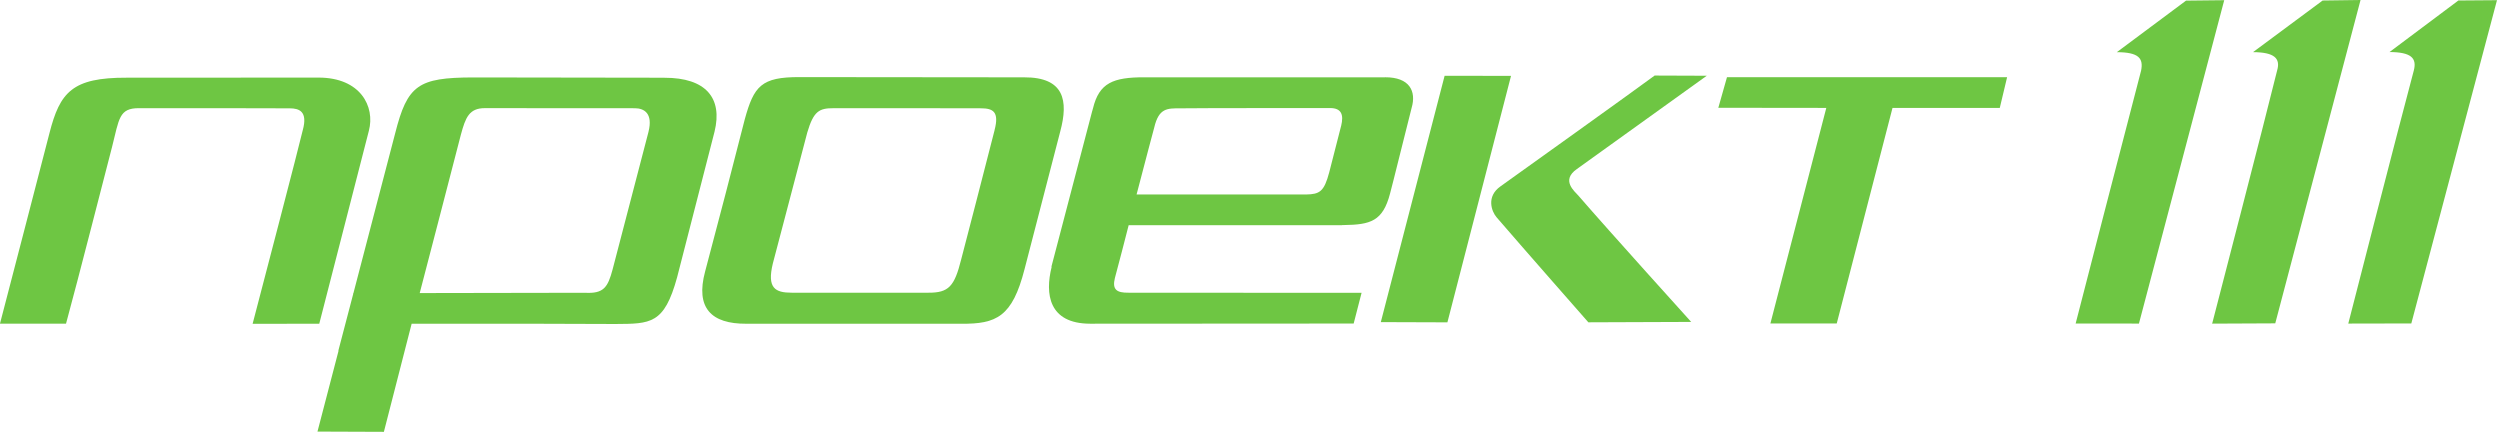
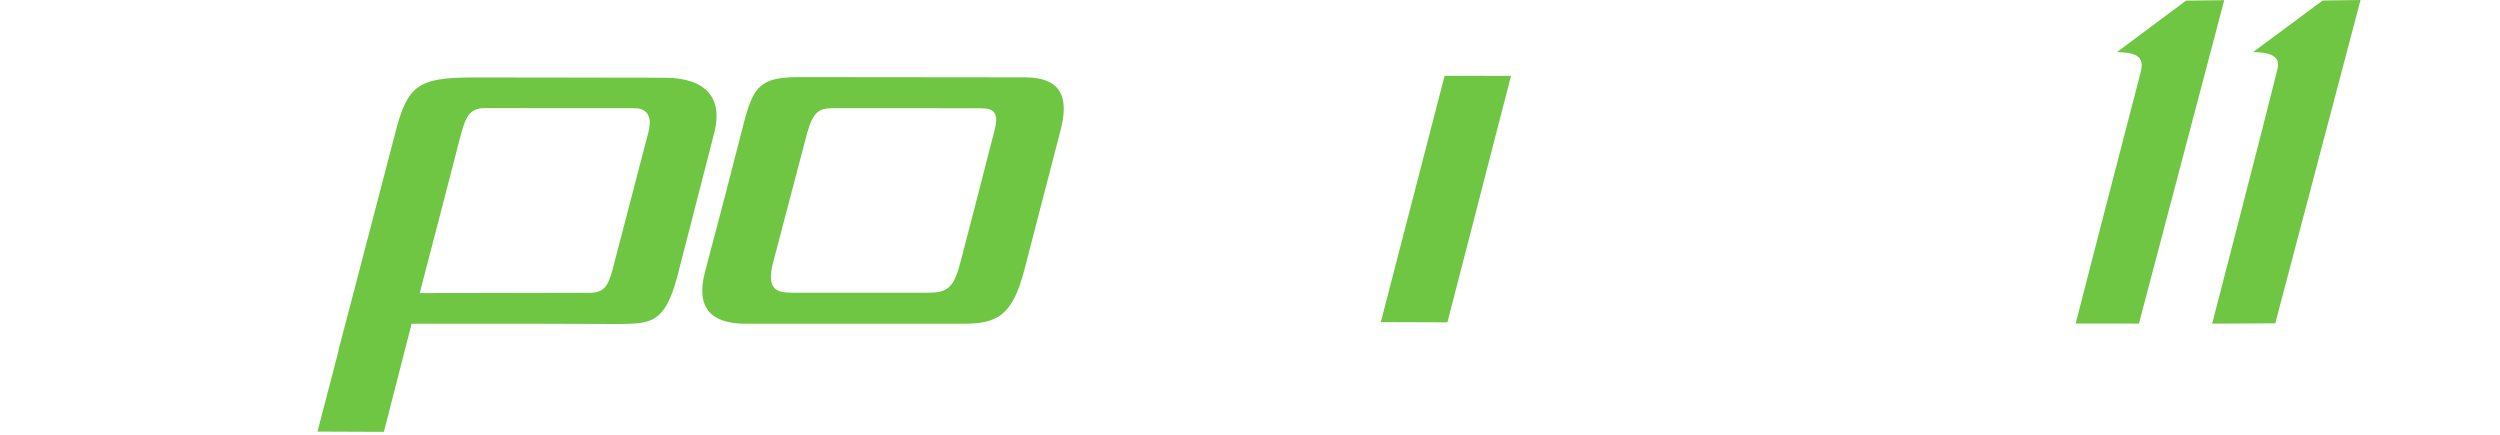
<svg xmlns="http://www.w3.org/2000/svg" width="771" height="134" viewBox="0 0 771 134" fill="none">
  <g clip-path="url(#clip0_367_4933)">
    <path d="M315.85 23.85L246.56 23.78C234.78 23.74 232.51 26.56 229.7 36.74C226.56 49.15 221.38 69.01 217.46 83.72C214.41 95.03 219.4 99.89 230.12 99.84H296.36C307.32 99.96 312.2 97.7 315.97 83.01L326.98 40.54C329.55 31.01 328.22 23.81 315.86 23.85H315.85ZM306.74 40.1C305.31 45.91 296.41 80.08 296.41 80.08C294.35 88.3 292.59 90.3 286.35 90.27H244.16C239.05 90.27 236.5 88.86 238.34 81.27C240.3 73.7 246.67 49.68 248.96 40.88C250.91 34.25 252.66 33.36 257.04 33.37C263.06 33.32 294.93 33.39 302.54 33.4C306.27 33.41 308.2 34.47 306.73 40.09L306.74 40.1Z" fill="#6EC643" />
-     <path d="M77.91 99.86L98.46 99.84C101.53 87.98 113.76 40.33 113.76 40.33C115.73 32.85 111.17 23.93 98.26 23.93L39.09 23.96C22.25 23.9 18.48 28.45 15.25 41.07C12.35 52.14 3.32 87.23 -0.01 99.82H20.36C23.71 87.63 33.44 49.55 34.55 45.34C36.76 36.6 36.68 33.33 42.88 33.36C52.04 33.31 89.37 33.41 89.37 33.41C92.21 33.42 94.99 34.29 93.37 40.15C92.35 44.65 80.26 90.9 77.91 99.85V99.86Z" fill="#6EC643" />
    <path d="M204.92 23.97L145.81 23.88C128.95 23.94 125.64 26.21 121.86 41.15C121.54 42.41 109.01 90.36 109.01 90.36H108.94V90.62L104.34 108.17H104.41C100.73 122.34 97.91 133.1 97.91 133.1L118.39 133.18L126.95 99.84H164.66L189.76 99.92C200.65 99.85 204.84 100.01 208.81 85.56L220.36 40.62C222.92 30.25 217.72 23.96 204.92 23.98V23.97ZM200.01 40.61C198.6 46.12 188.93 83.08 188.93 83.08C187.43 88.73 186.11 90.61 180.34 90.29L129.44 90.38C129.44 90.38 141.04 45.9 142.14 41.51C143.56 36.29 144.66 33.34 149.55 33.35C155.59 33.37 171.013 33.38 195.82 33.38C198.63 33.4 201.43 34.94 200 40.62L200.01 40.61Z" fill="#6EC643" />
-     <path d="M427.12 23.84H352.93C343.28 23.82 339 25.57 337.09 33.37C337.01 33.64 336.94 33.93 336.85 34.23H336.84L324.25 82.27H324.34C322.22 90.65 323.42 99.79 336.15 99.83L417.47 99.78L419.91 90.31L348.06 90.27C344.36 90.32 342.96 89.31 343.83 85.75C344.97 81.63 346.93 73.88 348.08 69.45H413.92V69.41H414.39C422.65 69.29 426.46 68.27 428.7 59.66C429.1 58.34 434.57 36.21 435.34 33.29C436.86 28.1 434.71 23.8 427.13 23.83L427.12 23.84ZM413.59 38.87C412.68 42.48 411.06 48.63 409.94 53.13C408.35 59.14 406.96 59.89 402.83 59.98H350.52L354.24 45.8C354.82 43.61 355.43 41.38 355.97 39.32C357.39 33.29 360 33.4 364.02 33.41C367.99 33.32 410.18 33.32 410.18 33.32C413.63 33.33 414.49 35.25 413.6 38.87H413.59Z" fill="#6EC643" />
    <path d="M716.3 0.16L694.83 16.08C701.47 16.11 703.35 18.03 702.27 21.72C698.78 36 682.23 99.81 682.23 99.81L701.69 99.72L727.99 0L716.3 0.16Z" fill="#6EC643" />
    <path d="M674.19 0.18L652.83 16.09C659.59 16.11 661.09 17.97 660.31 21.8C656.58 35.94 640.13 99.77 640.13 99.77L659.65 99.79L685.95 0.06L674.18 0.19L674.19 0.18Z" fill="#6EC643" />
-     <path d="M758.18 0.14L736.93 16.05C743.61 16.07 745.4 17.93 744.43 21.7C740.6 35.91 724.21 99.79 724.21 99.79L743.65 99.75L770.07 0.06L758.18 0.15V0.14Z" fill="#6EC643" />
-     <path d="M616.73 33.29L618.99 23.81H532.6L529.93 33.24L563.23 33.28L545.99 99.76H566.45L583.65 33.28L616.73 33.29Z" fill="#6EC643" />
-     <path d="M526.38 23.36L510.29 23.3C503.07 28.64 468.79 53.15 462.74 57.48C458.3 60.62 459.99 65.21 461.56 67.03C469.99 76.82 489.85 99.4 489.85 99.4L521.56 99.28C521.56 99.28 496.21 71.24 486.8 60.36C485.65 59.03 481.28 55.62 486.32 52.12L526.38 23.35V23.36Z" fill="#6EC643" />
    <path d="M445.52 23.37L425.84 99.34L446.38 99.41L466 23.4L445.52 23.37Z" fill="#6EC643" />
  </g>
  <defs>
    <clipPath id="clip0_367_4933">
      <rect width="770.07" height="133.18" fill="white" />
    </clipPath>
  </defs>
</svg>